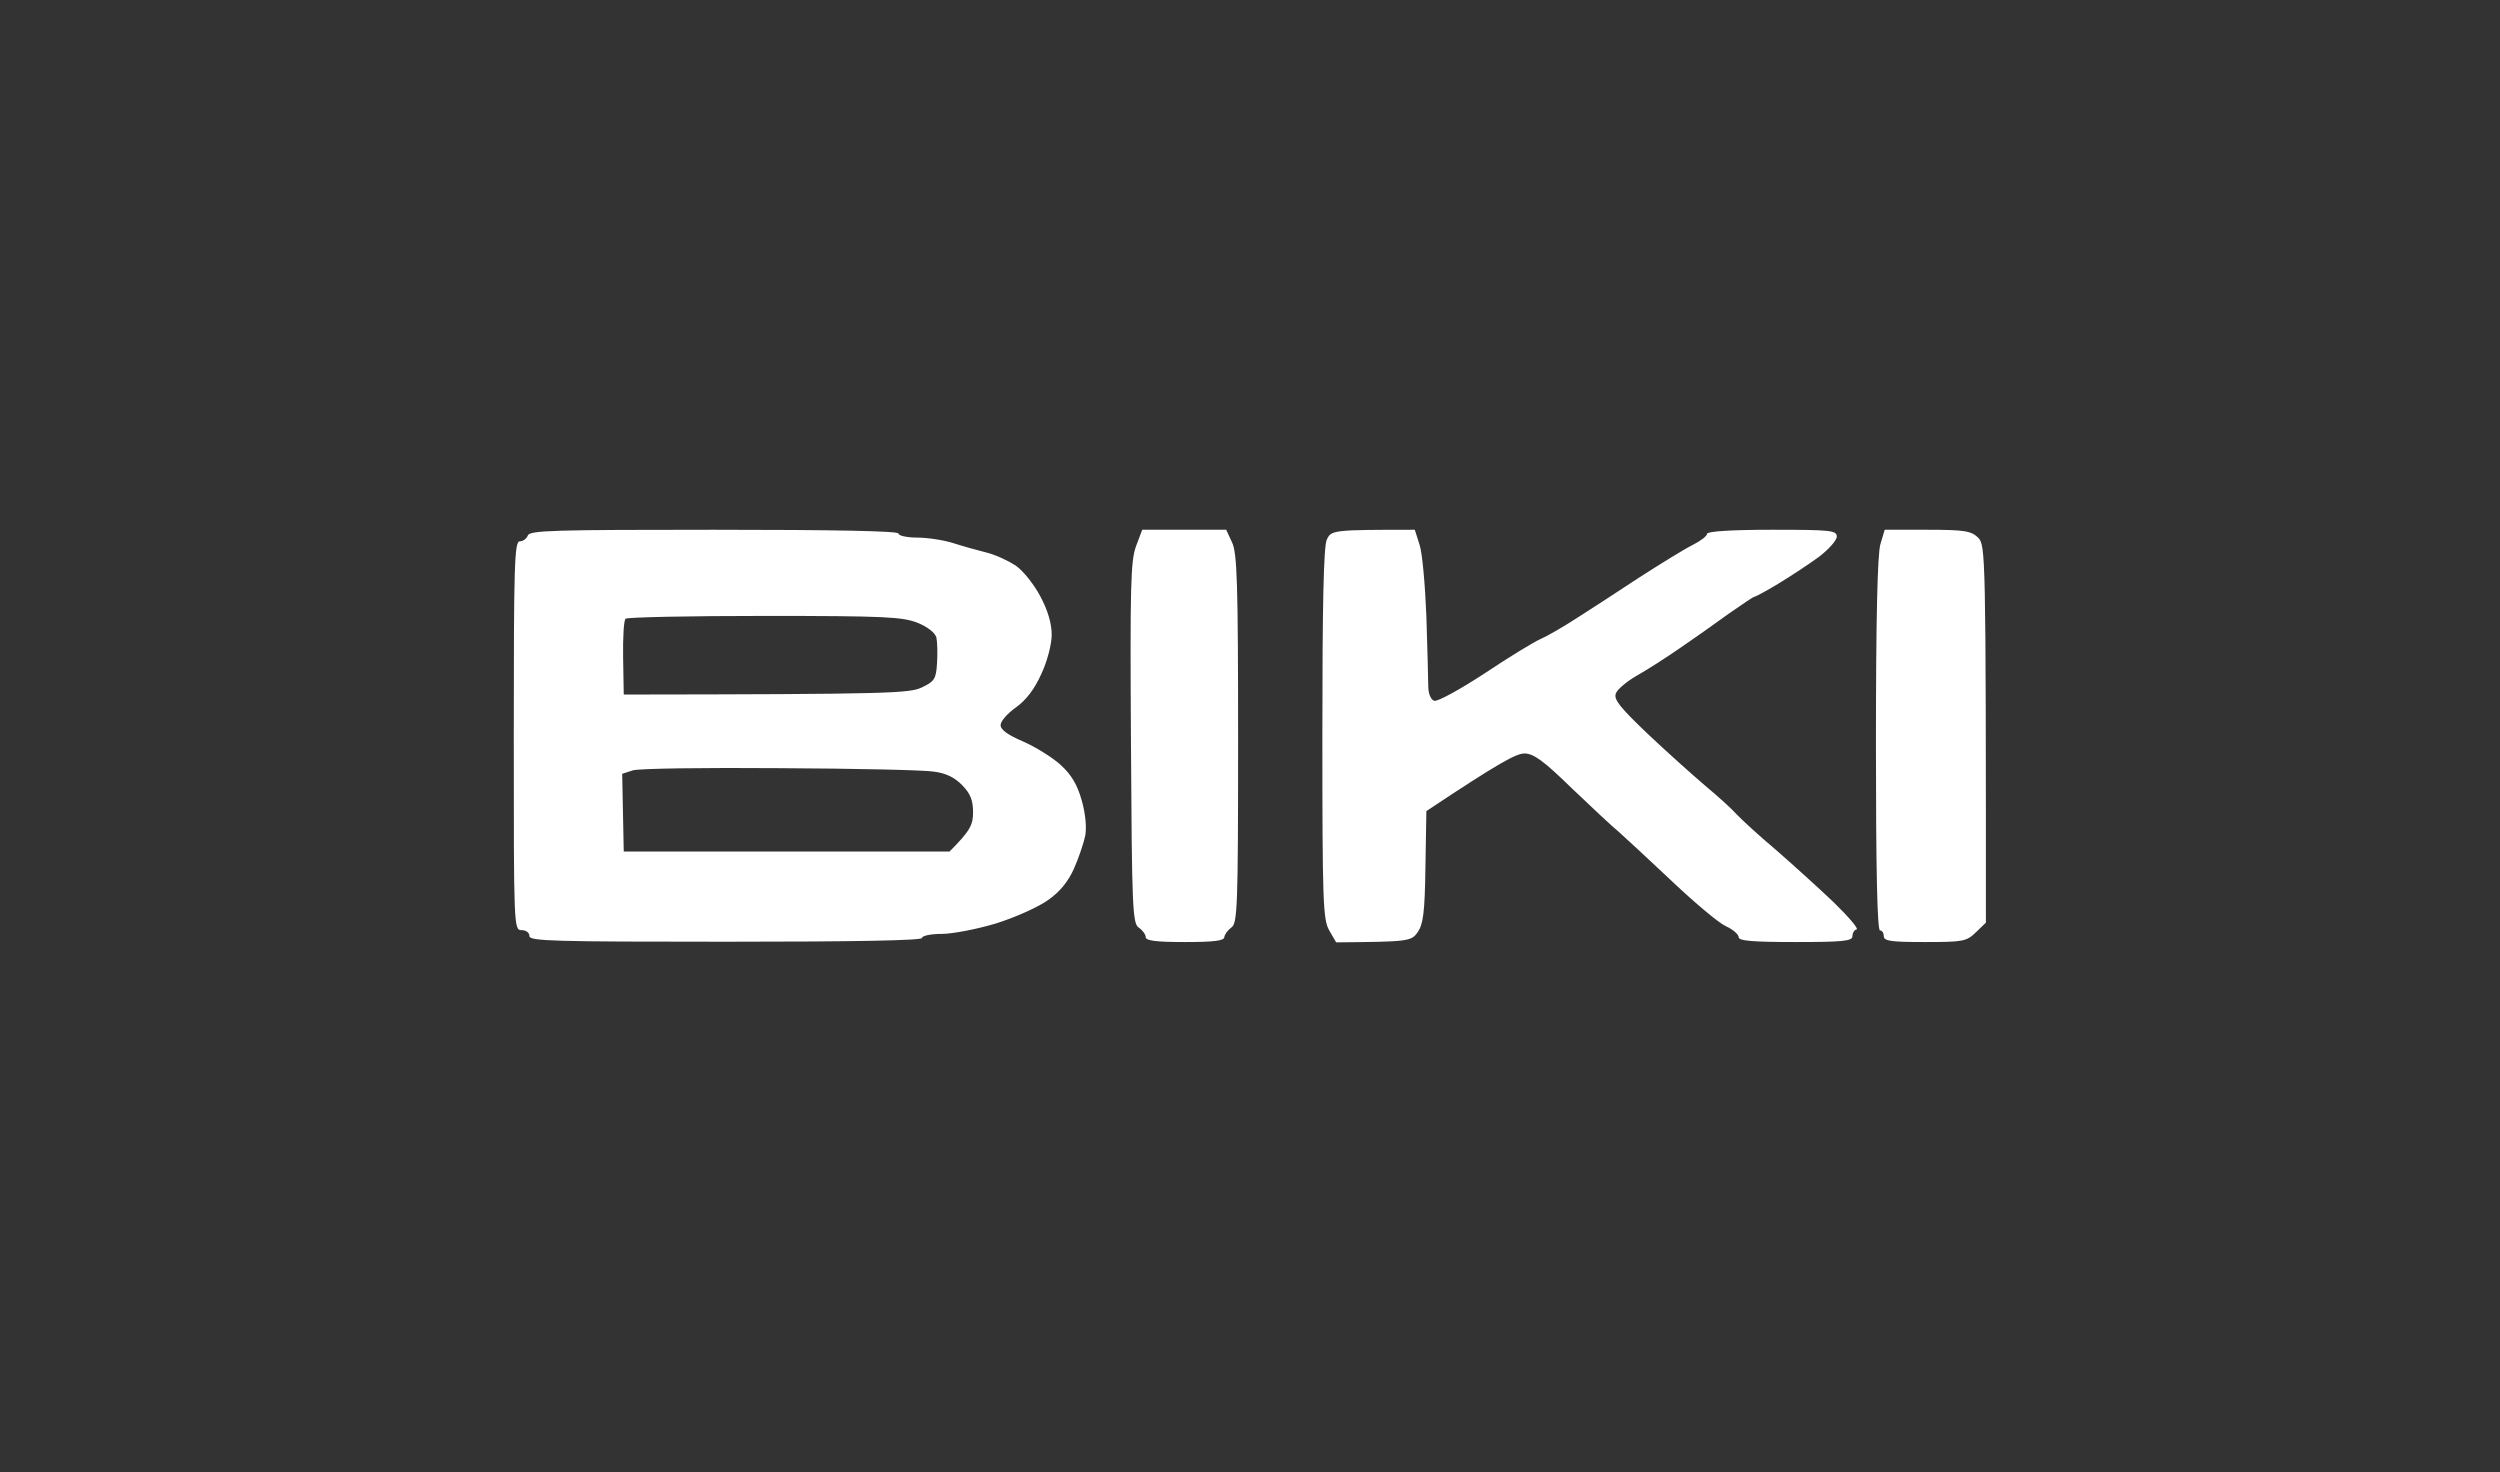
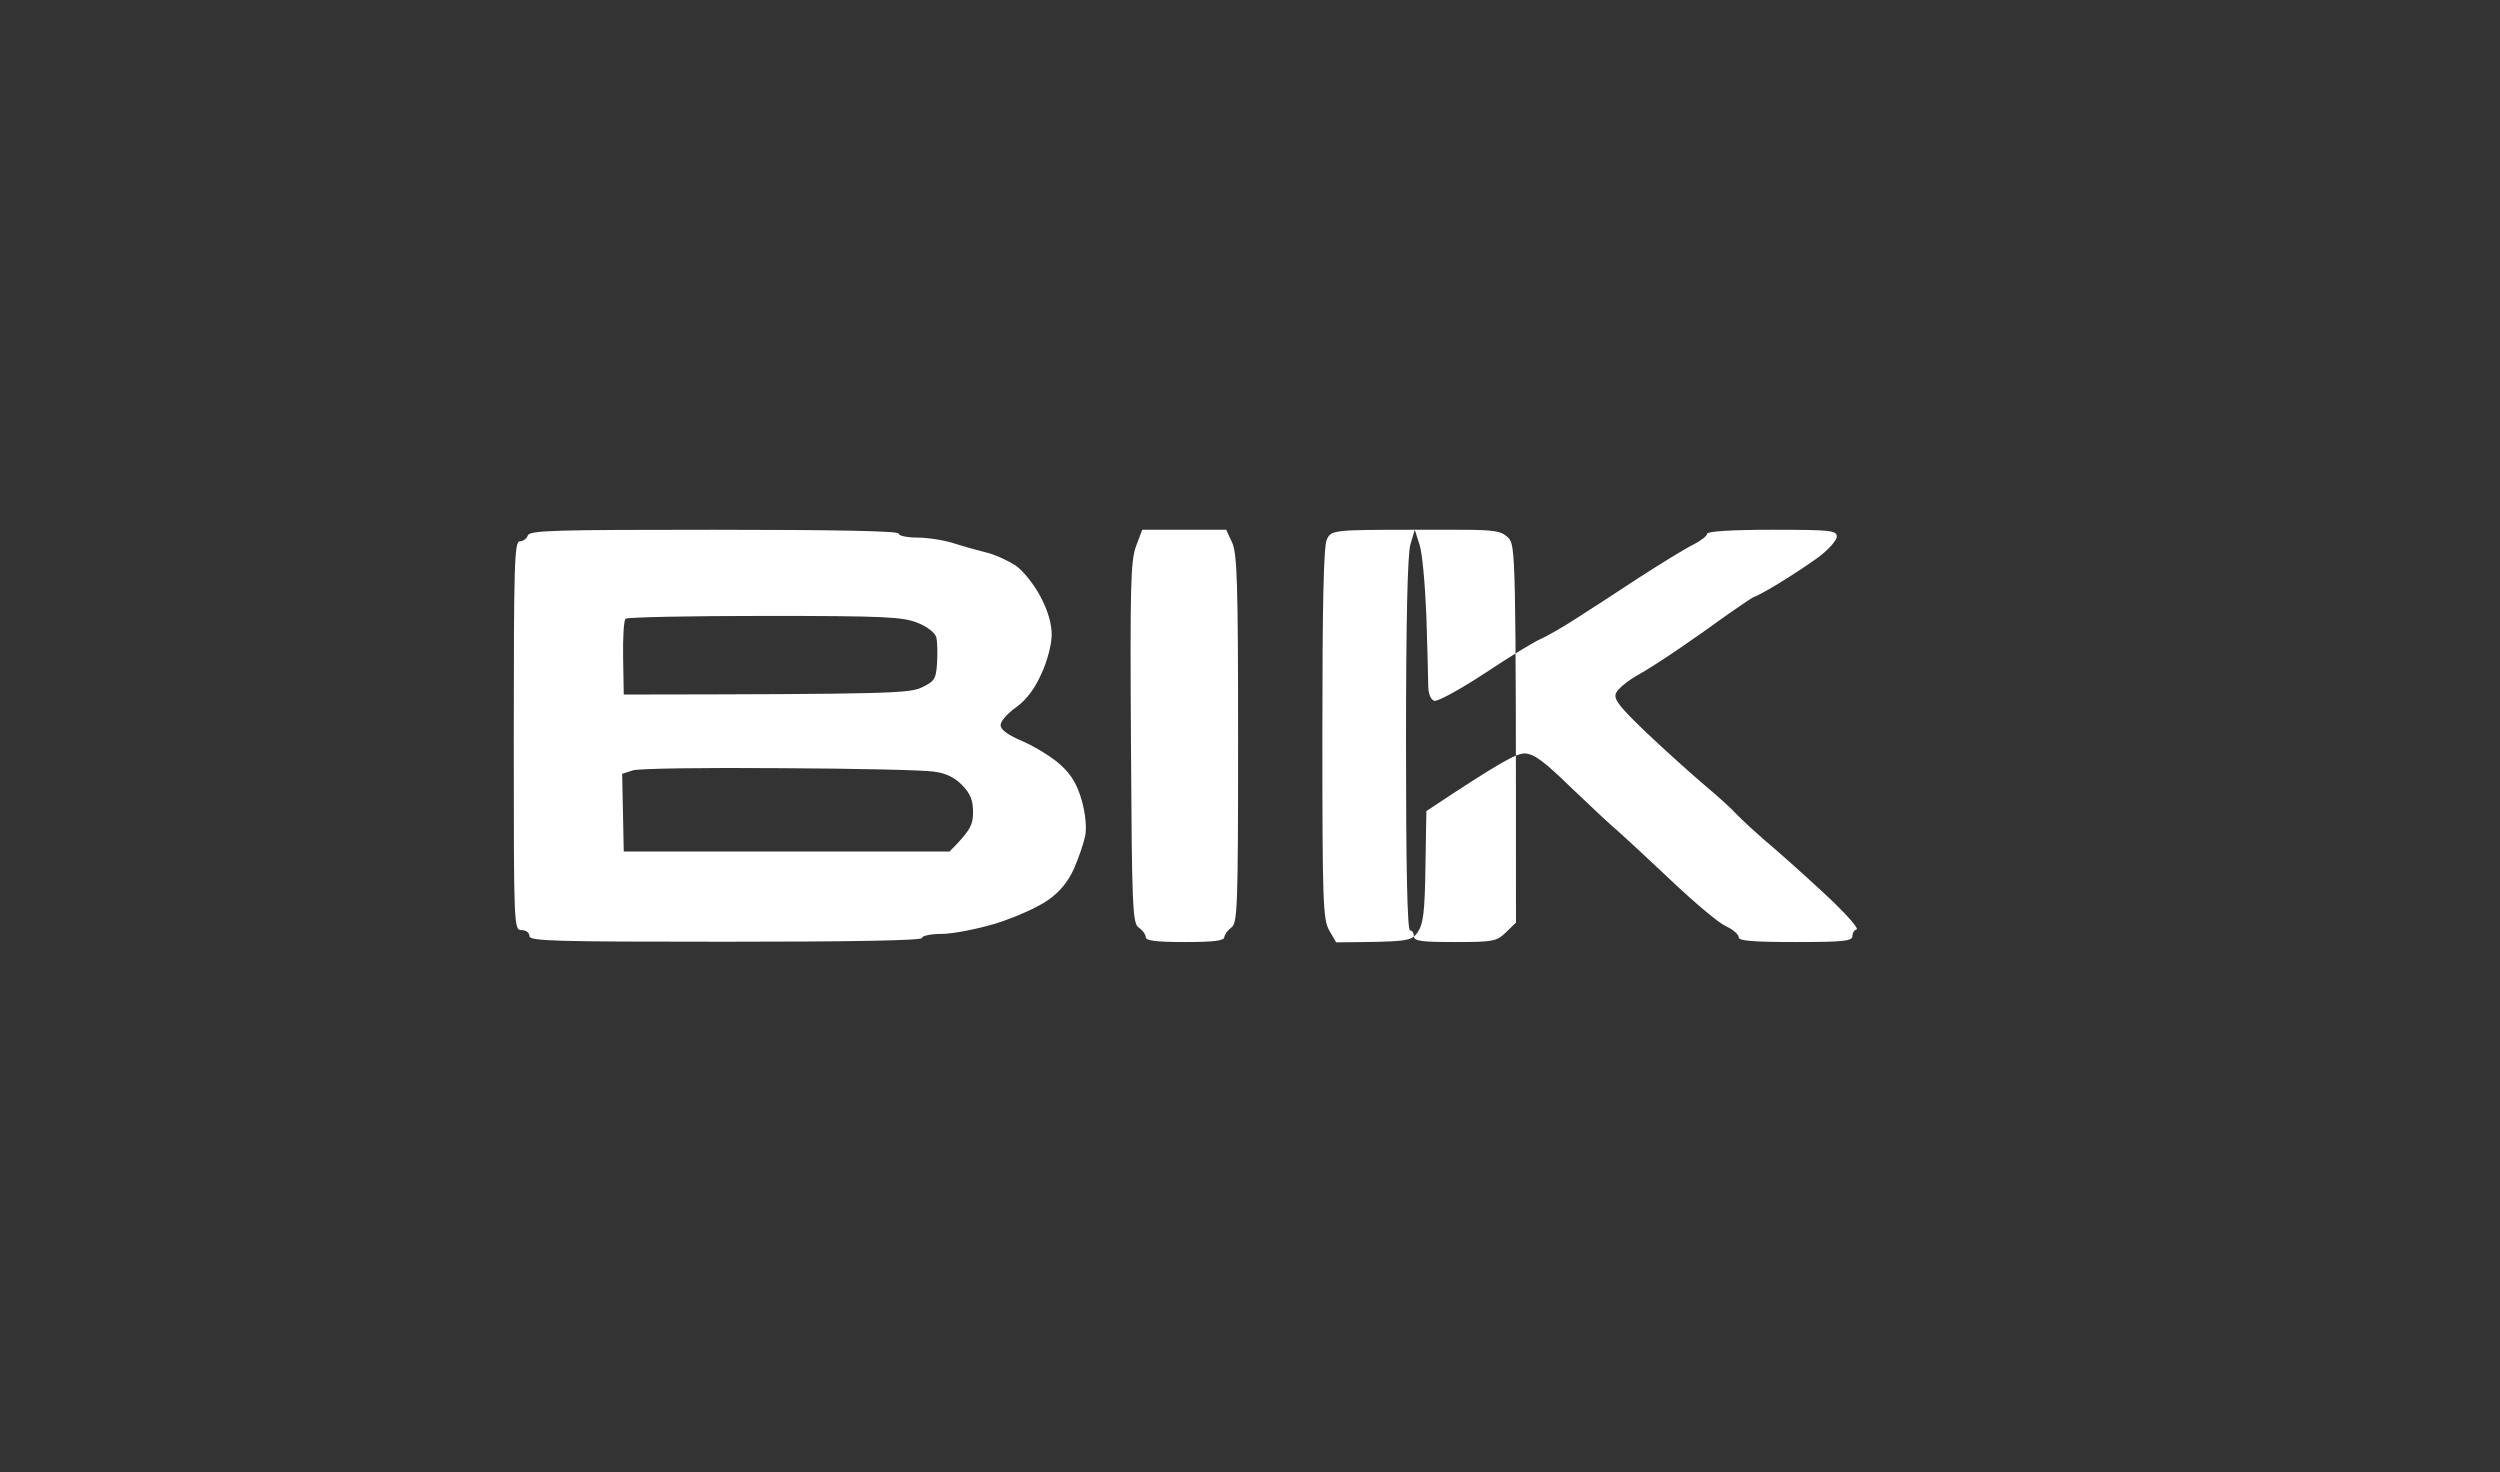
<svg xmlns="http://www.w3.org/2000/svg" version="1.2" viewBox="0 0 798 470" width="798" height="470">
  <rect x="0" y="0" width="798" height="470" fill="#333333" stroke="none" />
  <title>Frame-1-2</title>
  <style>
		.s0 { fill: #ffffff } 
	</style>
-   <path id="Path 0" fill-rule="evenodd" class="s0" d="m228 169.1c38.4 0 58.8 0.4 58.8 1.2 0 0.7 2.7 1.3 6 1.3 3.2 0 8.5 0.8 11.6 1.8 3.1 1 7.8 2.3 10.6 3 2.8 0.7 6.9 2.6 9.3 4.2 2.3 1.6 5.8 6 7.8 9.8 2.4 4.5 3.6 8.7 3.6 12.2 0 3-1.4 8.5-3.3 12.5-2.2 4.9-4.8 8.3-8.1 10.7-2.7 1.9-4.9 4.4-4.9 5.6-0.1 1.5 2.3 3.2 7.2 5.3 3.9 1.7 9.4 5.1 12 7.5 3.5 3.2 5.3 6.4 6.7 11.3 1.2 4.3 1.6 8.6 1.1 11.3-0.5 2.4-2.1 7.1-3.6 10.5-1.9 4.2-4.5 7.4-8.4 10.1-3.1 2.2-10.5 5.5-16.6 7.4-6 1.8-13.8 3.3-17.2 3.3-3.5 0-6.3 0.6-6.3 1.3 0 0.8-21.7 1.2-62.6 1.2-54.9 0-62.7-0.2-62.7-1.8 0-1.1-1.1-1.9-2.5-1.9-2.5 0-2.5-0.9-2.5-62 0-54.4 0.2-62.1 1.9-62.1 1 0 2.2-0.8 2.6-1.9 0.6-1.6 8.4-1.8 59.5-1.8zm-29.1 40.9l0.2 11.7c85.6-0.1 91.3-0.4 95.2-2.3 4-1.9 4.5-2.7 4.8-7.7 0.2-3.1 0.1-6.8-0.2-8.2-0.4-1.5-2.8-3.4-6-4.7-4.8-1.9-10.5-2.2-48.8-2.2-23.8 0-43.8 0.4-44.4 0.9-0.6 0.4-0.9 6.1-0.8 12.5zm-0.3 37l0.5 24.8h104c6.7-6.7 7.5-8.6 7.5-12.5 0-3.8-0.8-5.9-3.4-8.6-2.4-2.5-5.2-3.9-9.1-4.4-3.1-0.5-25.3-1-49.2-1.1-24-0.2-45.1 0.1-46.9 0.7zm166-77.9h26.8l1.9 4.1c1.6 3.4 1.9 13.2 1.9 62.7 0 54-0.2 58.9-2.2 60.2-1.1 0.8-2.1 2.2-2.2 3 0 1.2-3.4 1.6-12.5 1.6-9.2 0-12.6-0.4-12.6-1.6 0-0.8-1-2.2-2.2-3-2-1.3-2.2-6.3-2.5-58.9-0.3-50.2-0.1-58.1 1.6-62.8zm87 0l1.5 4.7c0.9 2.6 1.8 12.9 2.2 22.9 0.3 10 0.6 20 0.6 22.3 0 2.4 0.8 4.3 1.9 4.7 1.1 0.3 8.2-3.6 16-8.7 7.8-5.2 15.8-10.1 17.9-11 2.1-0.9 7.3-3.9 11.6-6.7 4.3-2.7 13.3-8.6 20-13 6.7-4.3 14.3-9 16.9-10.3 2.6-1.3 4.7-2.9 4.7-3.6 0-0.8 7.8-1.3 20.7-1.3 18.9 0 20.7 0.2 20.7 2.2 0 1.2-2.7 4.2-5.9 6.6-3.3 2.4-9.1 6.2-12.9 8.5-3.8 2.3-7.2 4.1-7.5 4.1-0.4 0-4 2.5-8.2 5.4-4.1 3-11.2 8-15.6 11-4.5 3.1-10.7 7.1-13.8 8.8-3.1 1.8-6.1 4.3-6.6 5.6-0.8 1.9 1.2 4.4 10 12.8 6 5.7 14.4 13.2 18.5 16.7 4.1 3.4 8.6 7.5 10 9.1 1.4 1.5 7 6.7 12.6 11.4 5.5 4.8 13.8 12.3 18.5 16.8 4.7 4.6 8 8.4 7.2 8.6-0.7 0.1-1.3 1.1-1.3 2.1 0 1.6-2.9 1.9-18.2 1.9-13.7 0-18.1-0.4-18.1-1.5 0-0.9-1.8-2.5-4-3.5-2.3-1-10-7.5-17.3-14.4-7.3-6.9-14.9-13.9-16.9-15.7-2.1-1.7-8.8-8-15.1-14-8.9-8.7-12.1-11-15-11.1-2.7 0-7.8 2.7-31.4 18.4l-0.3 17.8c-0.2 14.6-0.7 18.3-2.5 20.9-2.1 2.9-2.9 3-26 3.2l-2.2-3.8c-2-3.5-2.2-8.9-2.2-62.7 0-41 0.4-59.8 1.4-62 1.4-3.1 1.8-3.2 28.1-3.2zm150 0h13.7c11.9 0 13.9 0.4 16.1 2.5 2.4 2.5 2.5 4.2 2.5 122.9l-3.2 3.1c-3 2.9-4 3.1-16.3 3.1-10.8 0-13.1-0.3-13.1-1.9 0-1-0.5-1.8-1.2-1.8-0.9 0-1.3-20.6-1.3-59.2 0-40.5 0.5-60.7 1.4-64z" />
+   <path id="Path 0" fill-rule="evenodd" class="s0" d="m228 169.1c38.4 0 58.8 0.4 58.8 1.2 0 0.7 2.7 1.3 6 1.3 3.2 0 8.5 0.8 11.6 1.8 3.1 1 7.8 2.3 10.6 3 2.8 0.7 6.9 2.6 9.3 4.2 2.3 1.6 5.8 6 7.8 9.8 2.4 4.5 3.6 8.7 3.6 12.2 0 3-1.4 8.5-3.3 12.5-2.2 4.9-4.8 8.3-8.1 10.7-2.7 1.9-4.9 4.4-4.9 5.6-0.1 1.5 2.3 3.2 7.2 5.3 3.9 1.7 9.4 5.1 12 7.5 3.5 3.2 5.3 6.4 6.7 11.3 1.2 4.3 1.6 8.6 1.1 11.3-0.5 2.4-2.1 7.1-3.6 10.5-1.9 4.2-4.5 7.4-8.4 10.1-3.1 2.2-10.5 5.5-16.6 7.4-6 1.8-13.8 3.3-17.2 3.3-3.5 0-6.3 0.6-6.3 1.3 0 0.8-21.7 1.2-62.6 1.2-54.9 0-62.7-0.2-62.7-1.8 0-1.1-1.1-1.9-2.5-1.9-2.5 0-2.5-0.9-2.5-62 0-54.4 0.2-62.1 1.9-62.1 1 0 2.2-0.8 2.6-1.9 0.6-1.6 8.4-1.8 59.5-1.8zm-29.1 40.9l0.2 11.7c85.6-0.1 91.3-0.4 95.2-2.3 4-1.9 4.5-2.7 4.8-7.7 0.2-3.1 0.1-6.8-0.2-8.2-0.4-1.5-2.8-3.4-6-4.7-4.8-1.9-10.5-2.2-48.8-2.2-23.8 0-43.8 0.4-44.4 0.9-0.6 0.4-0.9 6.1-0.8 12.5zm-0.3 37l0.5 24.8h104c6.7-6.7 7.5-8.6 7.5-12.5 0-3.8-0.8-5.9-3.4-8.6-2.4-2.5-5.2-3.9-9.1-4.4-3.1-0.5-25.3-1-49.2-1.1-24-0.2-45.1 0.1-46.9 0.7zm166-77.9h26.8l1.9 4.1c1.6 3.4 1.9 13.2 1.9 62.7 0 54-0.2 58.9-2.2 60.2-1.1 0.8-2.1 2.2-2.2 3 0 1.2-3.4 1.6-12.5 1.6-9.2 0-12.6-0.4-12.6-1.6 0-0.8-1-2.2-2.2-3-2-1.3-2.2-6.3-2.5-58.9-0.3-50.2-0.1-58.1 1.6-62.8zm87 0l1.5 4.7c0.9 2.6 1.8 12.9 2.2 22.9 0.3 10 0.6 20 0.6 22.3 0 2.4 0.8 4.3 1.9 4.7 1.1 0.3 8.2-3.6 16-8.7 7.8-5.2 15.8-10.1 17.9-11 2.1-0.9 7.3-3.9 11.6-6.7 4.3-2.7 13.3-8.6 20-13 6.7-4.3 14.3-9 16.9-10.3 2.6-1.3 4.7-2.9 4.7-3.6 0-0.8 7.8-1.3 20.7-1.3 18.9 0 20.7 0.2 20.7 2.2 0 1.2-2.7 4.2-5.9 6.6-3.3 2.4-9.1 6.2-12.9 8.5-3.8 2.3-7.2 4.1-7.5 4.1-0.4 0-4 2.5-8.2 5.4-4.1 3-11.2 8-15.6 11-4.5 3.1-10.7 7.1-13.8 8.8-3.1 1.8-6.1 4.3-6.6 5.6-0.8 1.9 1.2 4.4 10 12.8 6 5.7 14.4 13.2 18.5 16.7 4.1 3.4 8.6 7.5 10 9.1 1.4 1.5 7 6.7 12.6 11.4 5.5 4.8 13.8 12.3 18.5 16.8 4.7 4.6 8 8.4 7.2 8.6-0.7 0.1-1.3 1.1-1.3 2.1 0 1.6-2.9 1.9-18.2 1.9-13.7 0-18.1-0.4-18.1-1.5 0-0.9-1.8-2.5-4-3.5-2.3-1-10-7.5-17.3-14.4-7.3-6.9-14.9-13.9-16.9-15.7-2.1-1.7-8.8-8-15.1-14-8.9-8.7-12.1-11-15-11.1-2.7 0-7.8 2.7-31.4 18.4l-0.3 17.8c-0.2 14.6-0.7 18.3-2.5 20.9-2.1 2.9-2.9 3-26 3.2l-2.2-3.8c-2-3.5-2.2-8.9-2.2-62.7 0-41 0.4-59.8 1.4-62 1.4-3.1 1.8-3.2 28.1-3.2zh13.7c11.9 0 13.9 0.4 16.1 2.5 2.4 2.5 2.5 4.2 2.5 122.9l-3.2 3.1c-3 2.9-4 3.1-16.3 3.1-10.8 0-13.1-0.3-13.1-1.9 0-1-0.5-1.8-1.2-1.8-0.9 0-1.3-20.6-1.3-59.2 0-40.5 0.5-60.7 1.4-64z" />
</svg>